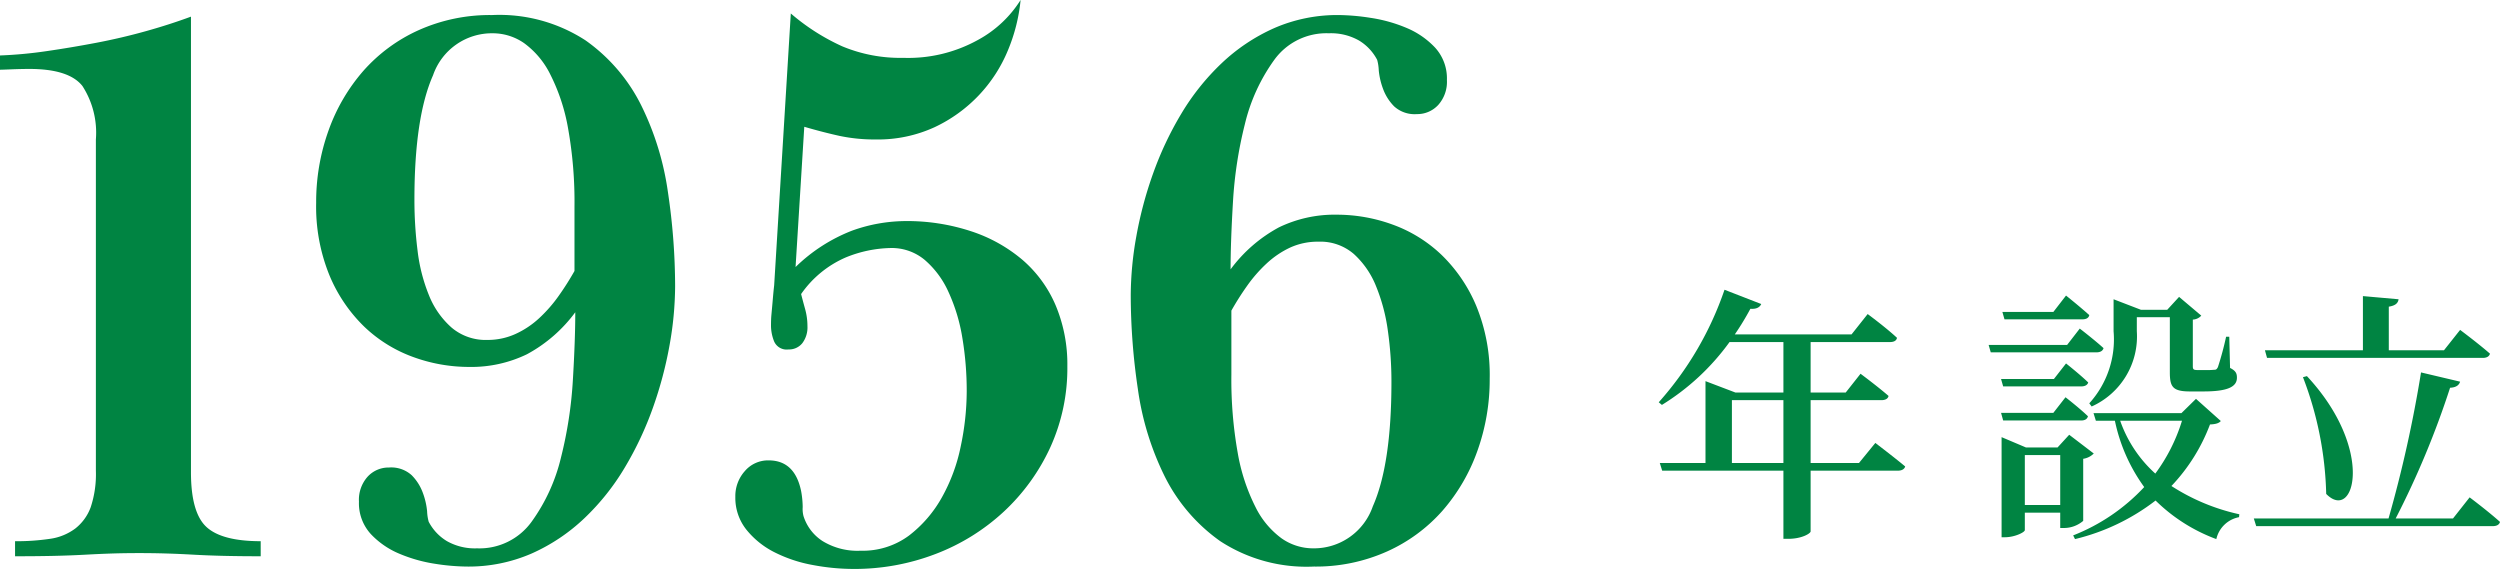
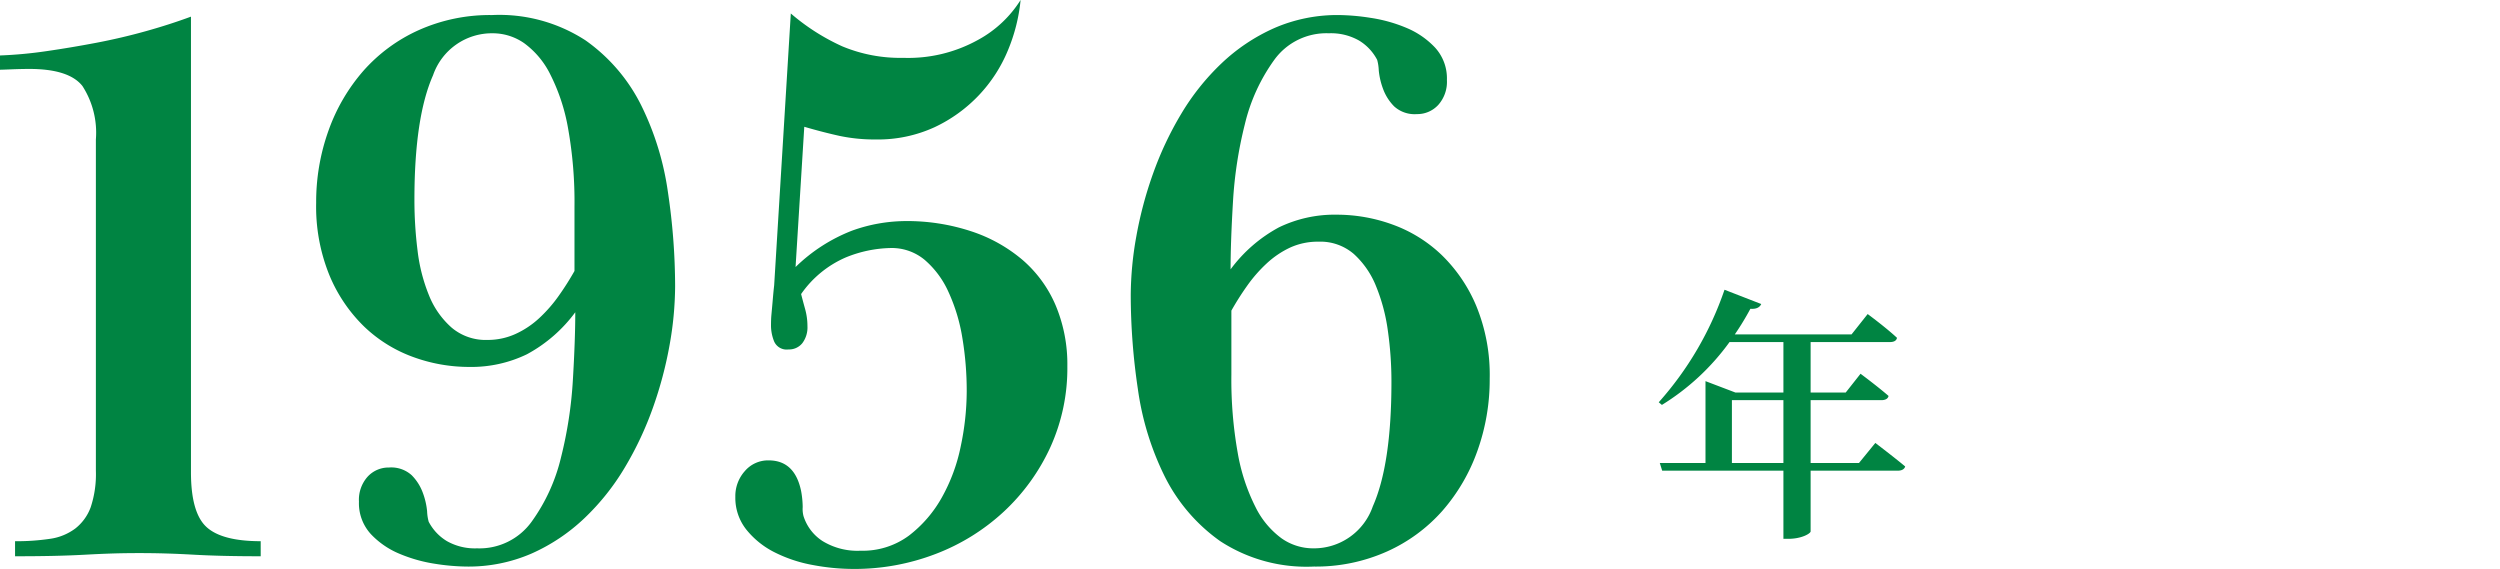
<svg xmlns="http://www.w3.org/2000/svg" width="189.3" height="43.08" viewBox="0 0 189.3 43.08">
  <g id="グループ_105" data-name="グループ 105" transform="translate(-517.04 -2782.88)">
    <path id="パス_114" data-name="パス 114" d="M16.5-6.36q0,3.06,1.17,4.14t4.11,1.08V0q-3,0-5.1-.12T12.6-.24q-1.08,0-2.04.03T8.52-.12q-1.08.06-2.37.09T3.18,0V-1.14a17.108,17.108,0,0,0,2.64-.18A4.152,4.152,0,0,0,7.74-2.1,3.62,3.62,0,0,0,8.91-3.72,7.93,7.93,0,0,0,9.3-6.48V-31.56a6.516,6.516,0,0,0-1.02-4.05Q7.26-36.9,4.26-36.9q-.6,0-1.35.03t-.87.03v-1.08a32.849,32.849,0,0,0,3.54-.33q1.86-.27,3.75-.63t3.72-.87q1.83-.51,3.45-1.11ZM38.16-.6A4.868,4.868,0,0,0,42.3-2.624a13.74,13.74,0,0,0,2.22-4.863,31.441,31.441,0,0,0,.9-5.889q.18-3.05.18-5.1a11.073,11.073,0,0,1-3.66,3.18,9.664,9.664,0,0,1-4.38.96,12.329,12.329,0,0,1-4.23-.75,10.564,10.564,0,0,1-3.69-2.28A11.63,11.63,0,0,1,27-21.24a13.734,13.734,0,0,1-1.02-5.52,15.977,15.977,0,0,1,.93-5.46,13.989,13.989,0,0,1,2.64-4.53,12.332,12.332,0,0,1,4.2-3.09,13.178,13.178,0,0,1,5.55-1.14,11.957,11.957,0,0,1,7.08,1.92,13.23,13.23,0,0,1,4.2,4.89,21.6,21.6,0,0,1,2.04,6.63,48.509,48.509,0,0,1,.54,7.08,25.671,25.671,0,0,1-.42,4.47,29.679,29.679,0,0,1-1.26,4.74,25.292,25.292,0,0,1-2.13,4.53,17.955,17.955,0,0,1-3.06,3.84A14.094,14.094,0,0,1,42.3-.21a11.947,11.947,0,0,1-4.92.99,16.243,16.243,0,0,1-2.4-.21,11.286,11.286,0,0,1-2.67-.75,6.284,6.284,0,0,1-2.19-1.5,3.453,3.453,0,0,1-.9-2.46,2.621,2.621,0,0,1,.66-1.89,2.155,2.155,0,0,1,1.62-.69,2.3,2.3,0,0,1,1.71.581,3.675,3.675,0,0,1,.84,1.316,5.5,5.5,0,0,1,.33,1.408,3.51,3.51,0,0,0,.12.8,3.712,3.712,0,0,0,1.38,1.469A4.3,4.3,0,0,0,38.16-.6Zm7.38-25.86a31.64,31.64,0,0,0-.48-5.91,14.559,14.559,0,0,0-1.35-4.11,6.477,6.477,0,0,0-1.98-2.37,4.158,4.158,0,0,0-2.37-.75,4.715,4.715,0,0,0-4.53,3.18Q33.42-33.24,33.42-27a30.7,30.7,0,0,0,.24,3.87,12.94,12.94,0,0,0,.87,3.39,6.422,6.422,0,0,0,1.71,2.43,3.991,3.991,0,0,0,2.7.93,5.086,5.086,0,0,0,2.13-.45,6.74,6.74,0,0,0,1.8-1.2,10.8,10.8,0,0,0,1.47-1.68,21.363,21.363,0,0,0,1.2-1.89ZM67.2-.42a5.872,5.872,0,0,0,3.66-1.14,9.408,9.408,0,0,0,2.49-2.88,13.327,13.327,0,0,0,1.44-3.9,20.3,20.3,0,0,0,.45-4.14,24.242,24.242,0,0,0-.33-4.05,13.4,13.4,0,0,0-1.05-3.48,6.951,6.951,0,0,0-1.8-2.43,3.9,3.9,0,0,0-2.58-.9,9.44,9.44,0,0,0-3.39.709,7.964,7.964,0,0,0-3.39,2.777q.12.473.3,1.122a4.851,4.851,0,0,1,.18,1.3,1.982,1.982,0,0,1-.39,1.3,1.291,1.291,0,0,1-1.05.472,1.031,1.031,0,0,1-1.08-.6,3.21,3.21,0,0,1-.24-1.2q0-.48.03-.81l.06-.66q.03-.33.06-.69t.09-.9L61.92-41.1a16.172,16.172,0,0,0,3.9,2.49,11.4,11.4,0,0,0,4.62.87,10.9,10.9,0,0,0,5.64-1.35,8.7,8.7,0,0,0,3.24-3.03,13.173,13.173,0,0,1-.96,3.81,11.086,11.086,0,0,1-2.19,3.39,11.142,11.142,0,0,1-3.36,2.43,10.265,10.265,0,0,1-4.47.93,12.756,12.756,0,0,1-2.73-.27q-1.23-.27-2.67-.69L62.28-21.9a12.689,12.689,0,0,1,4.29-2.76,12.125,12.125,0,0,1,3.99-.72,15.492,15.492,0,0,1,5.04.78,11.564,11.564,0,0,1,3.9,2.19,9.388,9.388,0,0,1,2.49,3.45,11.514,11.514,0,0,1,.87,4.56,14.476,14.476,0,0,1-1.29,6.15,15.434,15.434,0,0,1-3.51,4.86A15.927,15.927,0,0,1,72.9-.18,17.107,17.107,0,0,1,66.66.96a16.653,16.653,0,0,1-3.09-.3A10.605,10.605,0,0,1,60.69-.3a6.439,6.439,0,0,1-2.13-1.71,3.864,3.864,0,0,1-.84-2.49,2.834,2.834,0,0,1,.72-1.95,2.309,2.309,0,0,1,1.8-.81q1.98,0,2.46,2.32a7.008,7.008,0,0,1,.12,1.222,2.113,2.113,0,0,0,.06.672,3.5,3.5,0,0,0,1.44,1.893A5.05,5.05,0,0,0,67.2-.42ZM102.66-39.6a4.868,4.868,0,0,0-4.14,2.024,13.74,13.74,0,0,0-2.22,4.863,31.441,31.441,0,0,0-.9,5.889q-.18,3.05-.18,5.1a11.073,11.073,0,0,1,3.66-3.18,9.664,9.664,0,0,1,4.38-.96,12.329,12.329,0,0,1,4.23.75,10.564,10.564,0,0,1,3.69,2.28,11.63,11.63,0,0,1,2.64,3.87,13.734,13.734,0,0,1,1.02,5.52,15.977,15.977,0,0,1-.93,5.46,13.99,13.99,0,0,1-2.64,4.53,12.332,12.332,0,0,1-4.2,3.09A13.178,13.178,0,0,1,101.52.78a11.957,11.957,0,0,1-7.08-1.92,13.229,13.229,0,0,1-4.2-4.89,21.6,21.6,0,0,1-2.04-6.63,48.508,48.508,0,0,1-.54-7.08,25.67,25.67,0,0,1,.42-4.47,29.679,29.679,0,0,1,1.26-4.74,25.293,25.293,0,0,1,2.13-4.53,17.955,17.955,0,0,1,3.06-3.84,14.094,14.094,0,0,1,3.99-2.67,11.947,11.947,0,0,1,4.92-.99,16.565,16.565,0,0,1,2.37.21,11.259,11.259,0,0,1,2.7.75,6.284,6.284,0,0,1,2.19,1.5,3.453,3.453,0,0,1,.9,2.46,2.621,2.621,0,0,1-.66,1.89,2.155,2.155,0,0,1-1.62.69,2.3,2.3,0,0,1-1.71-.581,3.675,3.675,0,0,1-.84-1.316,5.5,5.5,0,0,1-.33-1.408,3.51,3.51,0,0,0-.12-.8,3.712,3.712,0,0,0-1.38-1.469A4.3,4.3,0,0,0,102.66-39.6ZM95.28-13.74a31.64,31.64,0,0,0,.48,5.91,14.559,14.559,0,0,0,1.35,4.11,6.477,6.477,0,0,0,1.98,2.37,4.158,4.158,0,0,0,2.37.75,4.715,4.715,0,0,0,4.53-3.18q1.41-3.18,1.41-9.42a27.335,27.335,0,0,0-.27-3.87,13.763,13.763,0,0,0-.9-3.39,6.591,6.591,0,0,0-1.68-2.43,3.878,3.878,0,0,0-2.67-.93,5.029,5.029,0,0,0-2.16.45,6.918,6.918,0,0,0-1.77,1.2,10.8,10.8,0,0,0-1.47,1.68,21.364,21.364,0,0,0-1.2,1.89Z" transform="translate(515 2825)" fill="#008442" />
    <path id="パス_113" data-name="パス 113" d="M6.18-4.06V-8.82h3.9v4.76Zm9.62,0H12.14V-8.82H17.5c.28,0,.5-.1.54-.32-.8-.7-2.12-1.68-2.12-1.68L14.8-9.4H12.14v-3.82h6.02c.28,0,.48-.1.52-.32-.86-.8-2.22-1.8-2.22-1.8L15.24-13.8H6.4a20.861,20.861,0,0,0,1.18-1.94c.46.04.72-.12.82-.36L5.62-17.18A24.844,24.844,0,0,1,.64-8.66l.24.2A17.874,17.874,0,0,0,6-13.22h4.08V-9.4H6.44l-2.26-.86v6.2H.72l.18.58h9.18V1.68h.36c1.06,0,1.7-.42,1.7-.56v-4.6h6.6c.28,0,.5-.1.56-.32-.86-.72-2.26-1.78-2.26-1.78Z" transform="translate(642 2822)" fill="#008442" />
-     <path id="パス_112" data-name="パス 112" d="M8.42-8.34a5.814,5.814,0,0,0,3.42-5.7V-15.1h2.5v4.14c0,1.1.18,1.48,1.52,1.48H16.9c1.84,0,2.52-.36,2.52-1.04,0-.32-.08-.52-.52-.74l-.06-2.36H18.6a23.306,23.306,0,0,1-.62,2.3c-.1.18-.14.2-.3.2a4.562,4.562,0,0,1-.6.02h-.66c-.28,0-.34-.06-.34-.28v-3.54a.917.917,0,0,0,.64-.3l-1.68-1.42-.9.98H12.16l-2.08-.8v2.42A7.2,7.2,0,0,1,8.24-8.58Zm-.7-6.6c.28,0,.48-.1.52-.32-.66-.6-1.76-1.48-1.76-1.48L5.52-15.5H1.66l.16.56ZM6.56-13H.62l.16.56h8c.28,0,.48-.1.54-.32-.68-.62-1.8-1.48-1.8-1.48Zm-5,2.58.16.56h5.9c.28,0,.48-.1.54-.3-.64-.62-1.68-1.44-1.68-1.44l-.92,1.18ZM7.62-7.28c.28,0,.46-.1.52-.32-.64-.62-1.7-1.44-1.7-1.44L5.52-7.86H1.56l.16.58ZM3.36-.88V-4.66H6.04V-.88Zm4.42-3.5a1.418,1.418,0,0,0,.8-.4L6.72-6.2l-.88.96H3.44L1.6-6.02V1.56h.26c.74,0,1.5-.38,1.5-.54V-.3H6.04V.86h.28A2.245,2.245,0,0,0,7.78.32Zm7.48-2.88a13.226,13.226,0,0,1-2.02,4,9.71,9.71,0,0,1-2.66-4Zm1.06-1.66-1.1,1.08H8.56l.18.58h1.44A13.055,13.055,0,0,0,12.4-2.24,14.654,14.654,0,0,1,7.02,1.42l.14.28a16.208,16.208,0,0,0,6.1-2.92,12.96,12.96,0,0,0,4.6,2.92A2.18,2.18,0,0,1,19.58.04l.02-.22a15.591,15.591,0,0,1-5.14-2.14,13.8,13.8,0,0,0,2.92-4.66c.46-.02.68-.1.82-.26Zm5.38-3.1H38.04c.28,0,.48-.1.54-.32-.84-.74-2.26-1.8-2.26-1.8L35.1-12.6H30.92v-3.3c.52-.08.7-.28.74-.56l-2.7-.24v4.1H21.54Zm2.72,1.46a26.249,26.249,0,0,1,1.76,8.84c2.14,2.18,3.72-3.36-1.46-8.92ZM35.78.14H31.44a66.353,66.353,0,0,0,4.12-9.9c.46-.02.68-.2.76-.46l-2.96-.7A95.832,95.832,0,0,1,30.9.14H20.7l.18.58h17.9c.3,0,.5-.1.56-.32-.86-.78-2.3-1.86-2.3-1.86Z" transform="translate(667 2822)" fill="#008442" />
  </g>
</svg>